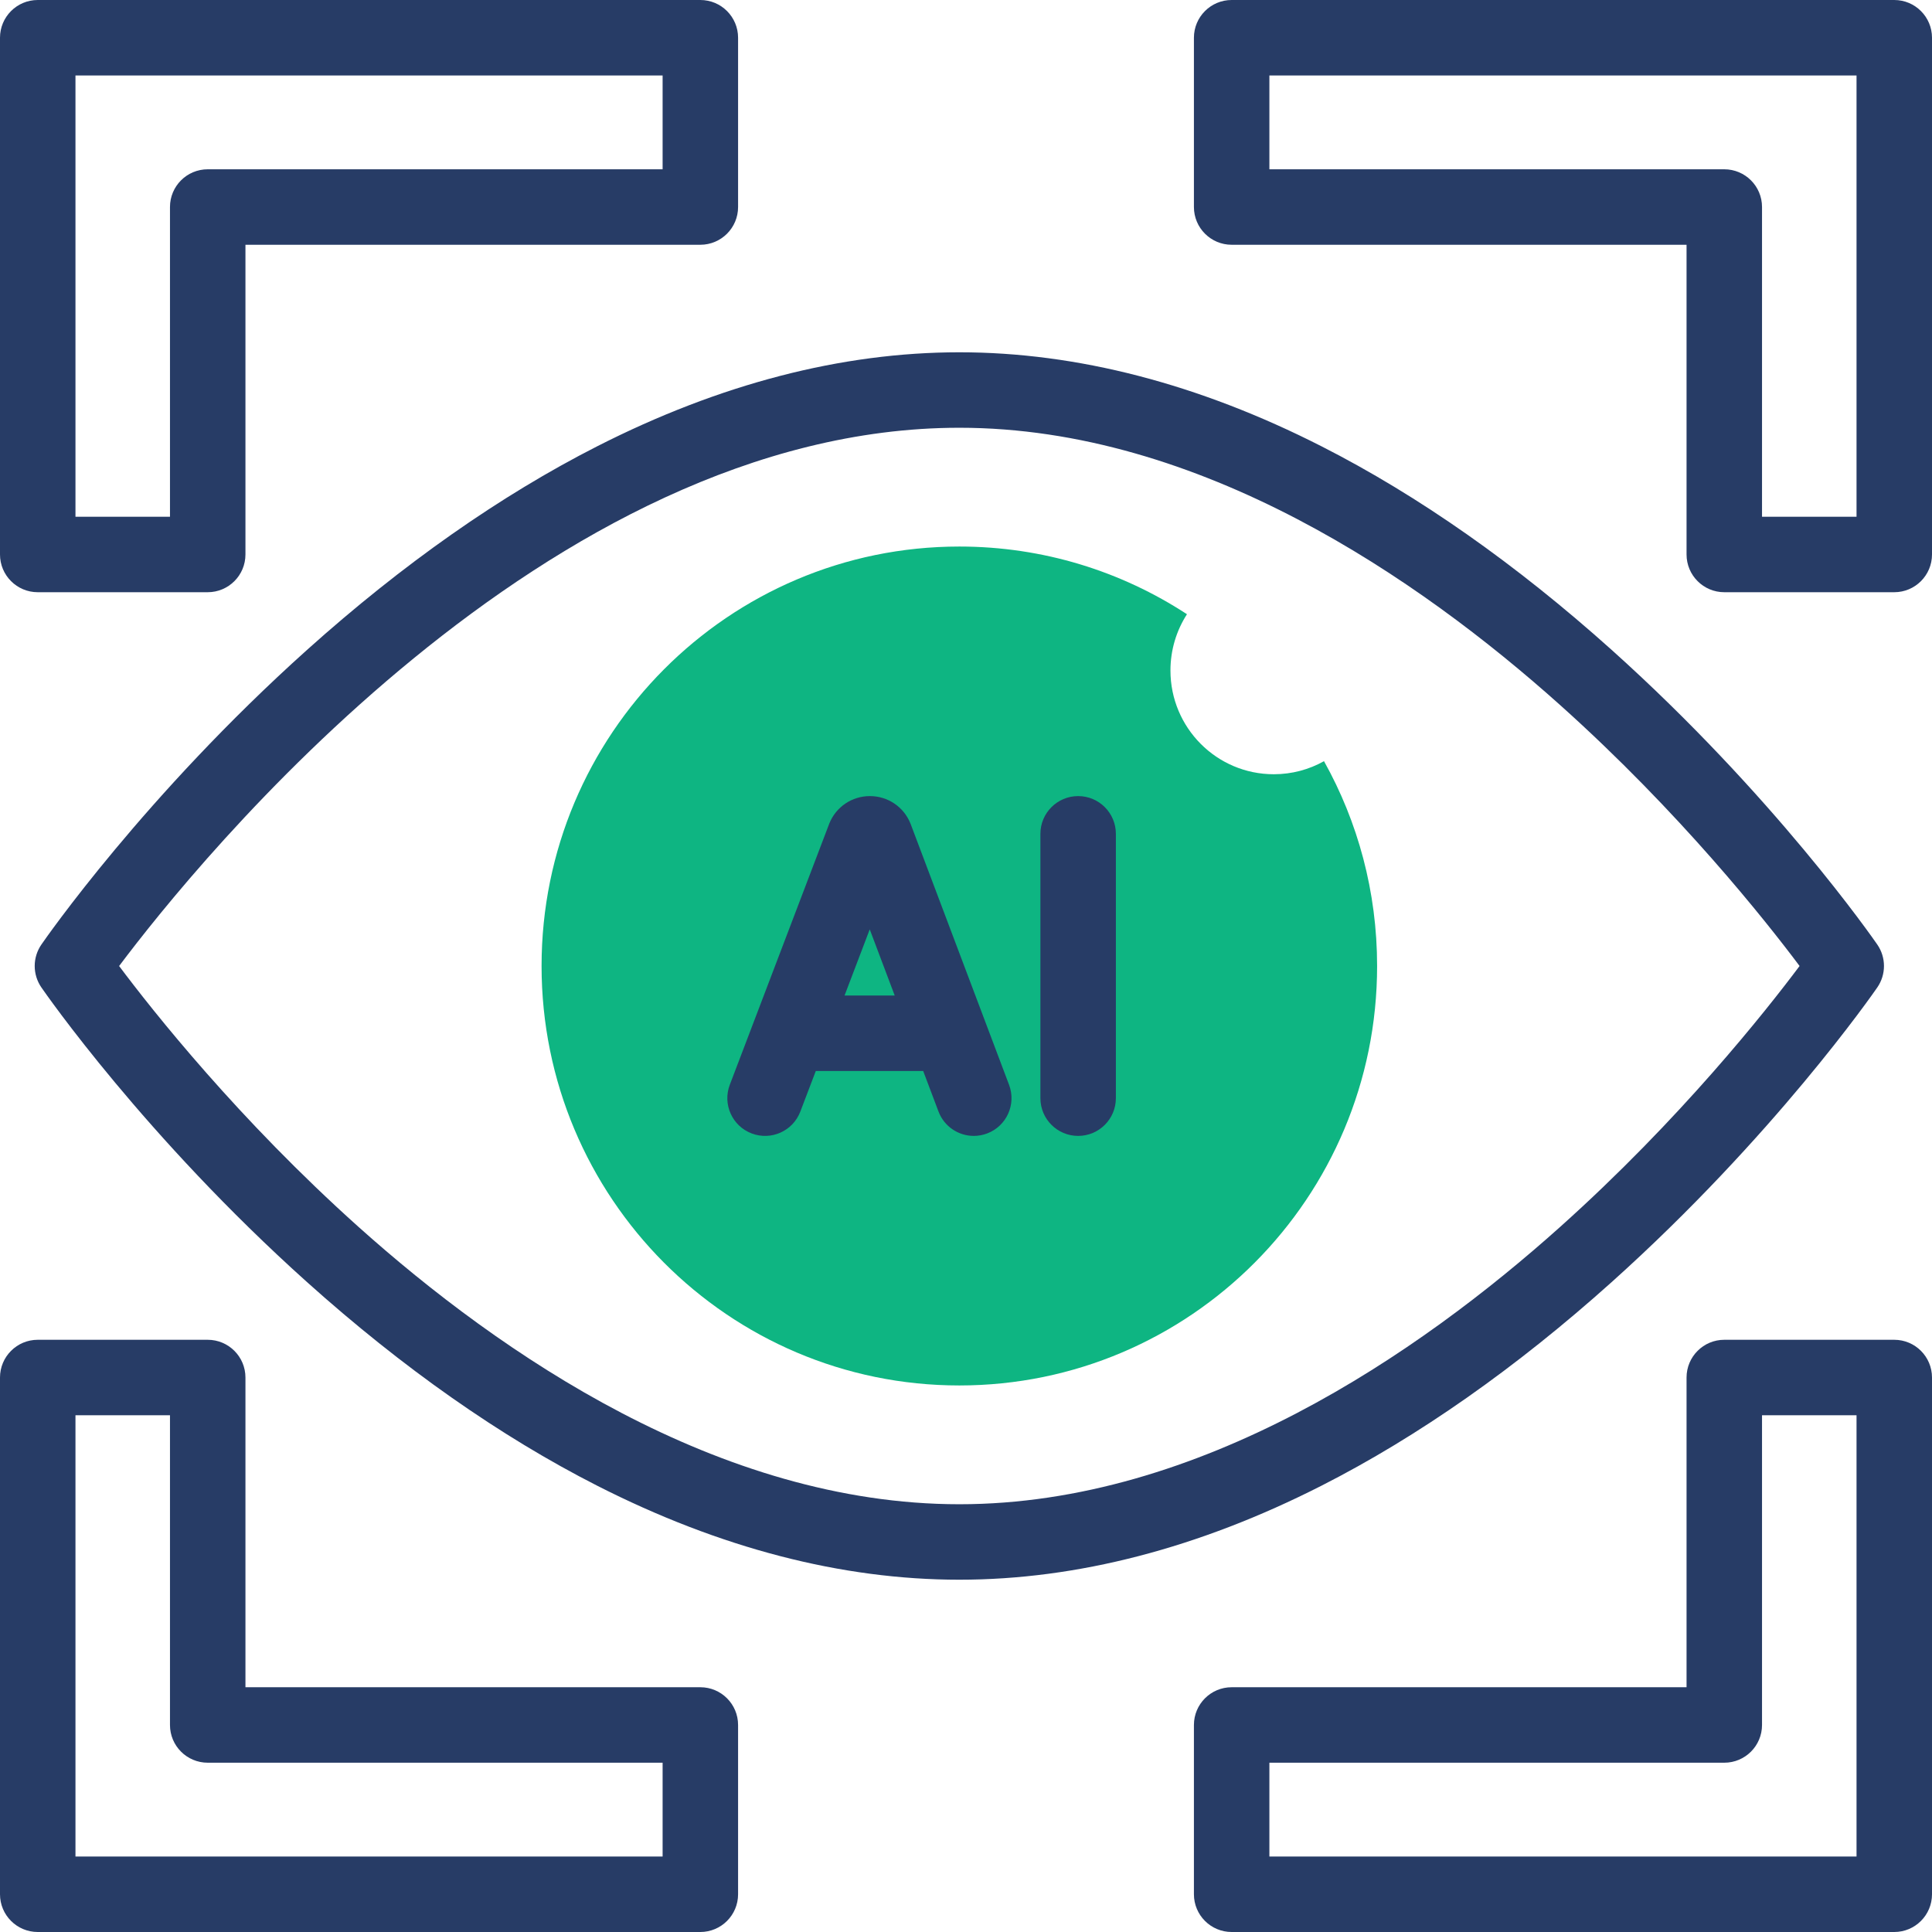
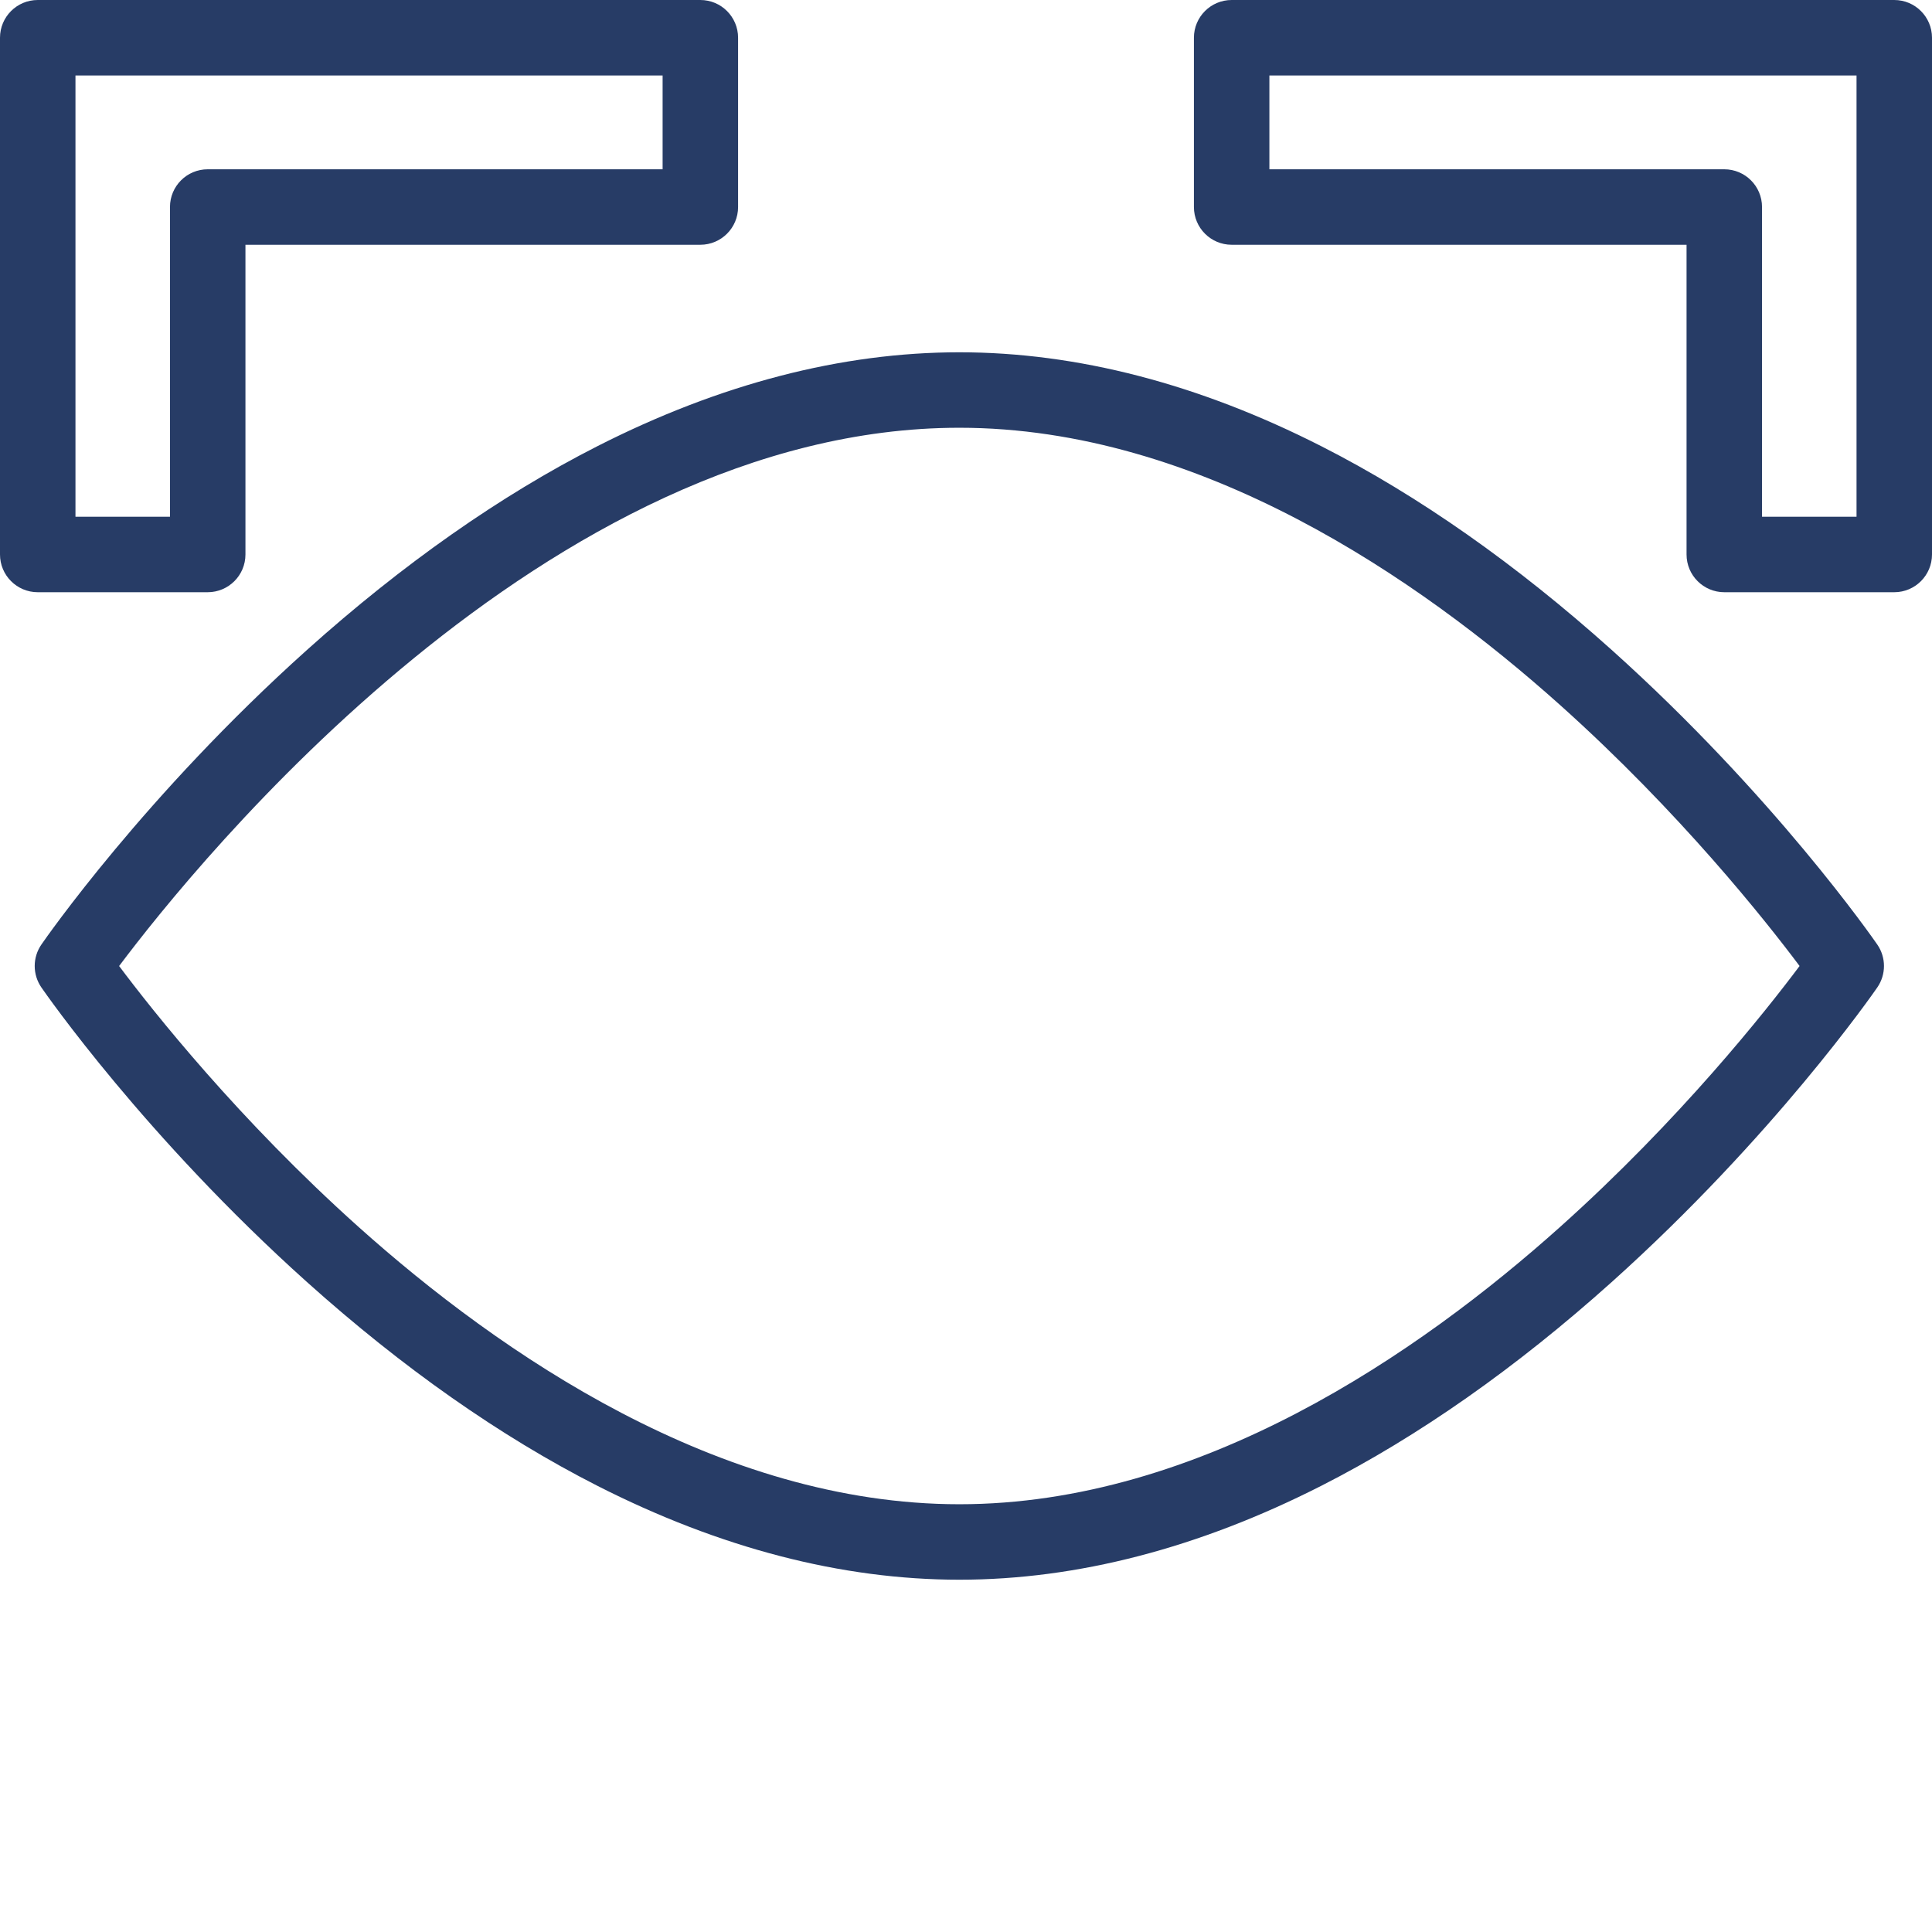
<svg xmlns="http://www.w3.org/2000/svg" width="512" zoomAndPan="magnify" viewBox="0 0 384 384" height="512" preserveAspectRatio="xMidYMid meet" version="1.0">
-   <path fill="#0eb582" d="M 253.176 153.887 C 241.832 153.887 232.637 144.652 232.637 133.266 C 232.637 129.145 233.844 125.301 235.918 122.082 C 222.902 113.574 207.363 108.629 190.676 108.629 C 144.816 108.629 107.641 145.957 107.641 192 C 107.641 238.043 144.816 275.371 190.676 275.371 C 236.535 275.371 273.711 238.043 273.711 192 C 273.711 177.215 269.879 163.332 263.156 151.289 C 260.203 152.945 256.797 153.887 253.176 153.887 Z M 253.176 153.887 " fill-opacity="1" fill-rule="nonzero" />
  <path fill="#273c66" d="M 320.332 254.824 C 352.523 225.941 372.305 197.457 373.129 196.258 C 374.895 193.695 374.895 190.305 373.129 187.742 C 372.301 186.543 352.523 158.059 320.332 129.176 C 301.324 112.125 281.934 98.512 262.691 88.723 C 238.305 76.312 214.078 70.02 190.676 70.02 C 167.277 70.02 143.047 76.312 118.66 88.723 C 99.422 98.516 80.027 112.125 61.02 129.176 C 28.828 158.059 9.051 186.543 8.223 187.742 C 6.457 190.305 6.457 193.695 8.223 196.258 C 9.051 197.457 28.828 225.941 61.02 254.824 C 80.027 271.875 99.422 285.484 118.66 295.277 C 143.047 307.688 167.277 313.98 190.676 313.98 C 214.078 313.98 238.305 307.688 262.691 295.277 C 281.934 285.488 301.324 271.875 320.332 254.824 Z M 71.281 243.875 C 47.449 222.535 30.359 200.934 23.676 192.004 C 38.973 171.617 108.785 85.02 190.676 85.02 C 238.492 85.02 281.996 114.984 310.07 140.121 C 333.906 161.465 350.996 183.074 357.68 192 C 351 200.926 333.91 222.531 310.07 243.875 C 281.996 269.016 238.492 298.98 190.676 298.98 C 142.859 298.98 99.359 269.016 71.281 243.875 Z M 71.281 243.875 " fill-opacity="1" fill-rule="nonzero" />
-   <path fill="#273c66" d="M 181.016 163.82 C 180.988 163.75 180.961 163.68 180.934 163.613 C 179.59 160.34 176.434 158.23 172.898 158.23 L 172.891 158.23 C 169.348 158.23 166.195 160.352 164.852 163.625 C 164.828 163.684 164.805 163.742 164.785 163.801 L 145.055 215.602 C 143.582 219.473 145.523 223.805 149.395 225.277 C 153.266 226.754 157.598 224.809 159.07 220.938 L 162.145 212.867 L 183.492 212.867 L 186.531 220.918 C 187.664 223.922 190.516 225.77 193.547 225.77 C 194.43 225.77 195.324 225.613 196.195 225.285 C 200.07 223.824 202.023 219.496 200.562 215.621 Z M 167.859 197.871 L 172.867 184.719 L 177.832 197.871 Z M 167.859 197.871 " fill-opacity="1" fill-rule="nonzero" />
-   <path fill="#273c66" d="M 214.289 158.23 C 210.148 158.23 206.789 161.586 206.789 165.73 L 206.789 218.27 C 206.789 222.414 210.148 225.77 214.289 225.77 C 218.43 225.77 221.789 222.414 221.789 218.27 L 221.789 165.73 C 221.789 161.586 218.43 158.23 214.289 158.23 Z M 214.289 158.23 " fill-opacity="1" fill-rule="nonzero" />
  <path fill="#273c66" d="M 7.5 117.707 L 41.285 117.707 C 45.426 117.707 48.785 114.348 48.785 110.207 L 48.785 48.648 L 139.199 48.648 C 143.34 48.648 146.699 45.289 146.699 41.148 L 146.699 7.5 C 146.699 3.359 143.34 0 139.199 0 L 7.5 0 C 3.359 0 0 3.359 0 7.5 L 0 110.207 C 0 114.348 3.359 117.707 7.5 117.707 Z M 15 15 L 131.699 15 L 131.699 33.648 L 41.285 33.648 C 37.141 33.648 33.785 37.004 33.785 41.148 L 33.785 102.707 L 15 102.707 Z M 15 15 " fill-opacity="1" fill-rule="nonzero" />
  <path fill="#273c66" d="M 376.5 0 L 244.801 0 C 240.66 0 237.301 3.359 237.301 7.5 L 237.301 41.148 C 237.301 45.289 240.66 48.648 244.801 48.648 L 335.215 48.648 L 335.215 110.207 C 335.215 114.348 338.574 117.707 342.715 117.707 L 376.5 117.707 C 380.641 117.707 384 114.348 384 110.207 L 384 7.5 C 384 3.359 380.641 0 376.5 0 Z M 369 102.707 L 350.215 102.707 L 350.215 41.148 C 350.215 37.004 346.859 33.648 342.715 33.648 L 252.301 33.648 L 252.301 15 L 369 15 Z M 369 102.707 " fill-opacity="1" fill-rule="nonzero" />
-   <path fill="#273c66" d="M 139.199 335.352 L 48.785 335.352 L 48.785 273.793 C 48.785 269.652 45.426 266.293 41.285 266.293 L 7.5 266.293 C 3.359 266.293 0 269.652 0 273.793 L 0 376.5 C 0 380.641 3.359 384 7.5 384 L 139.199 384 C 143.34 384 146.699 380.641 146.699 376.5 L 146.699 342.852 C 146.699 338.711 143.34 335.352 139.199 335.352 Z M 131.699 369 L 15 369 L 15 281.293 L 33.785 281.293 L 33.785 342.852 C 33.785 346.996 37.141 350.352 41.285 350.352 L 131.699 350.352 Z M 131.699 369 " fill-opacity="1" fill-rule="nonzero" />
-   <path fill="#273c66" d="M 376.5 266.293 L 342.715 266.293 C 338.574 266.293 335.215 269.652 335.215 273.793 L 335.215 335.352 L 244.801 335.352 C 240.66 335.352 237.301 338.711 237.301 342.852 L 237.301 376.5 C 237.301 380.641 240.66 384 244.801 384 L 376.5 384 C 380.641 384 384 380.641 384 376.5 L 384 273.793 C 384 269.652 380.641 266.293 376.5 266.293 Z M 369 369 L 252.301 369 L 252.301 350.352 L 342.715 350.352 C 346.859 350.352 350.215 346.996 350.215 342.852 L 350.215 281.293 L 369 281.293 Z M 369 369 " fill-opacity="1" fill-rule="nonzero" />
</svg>